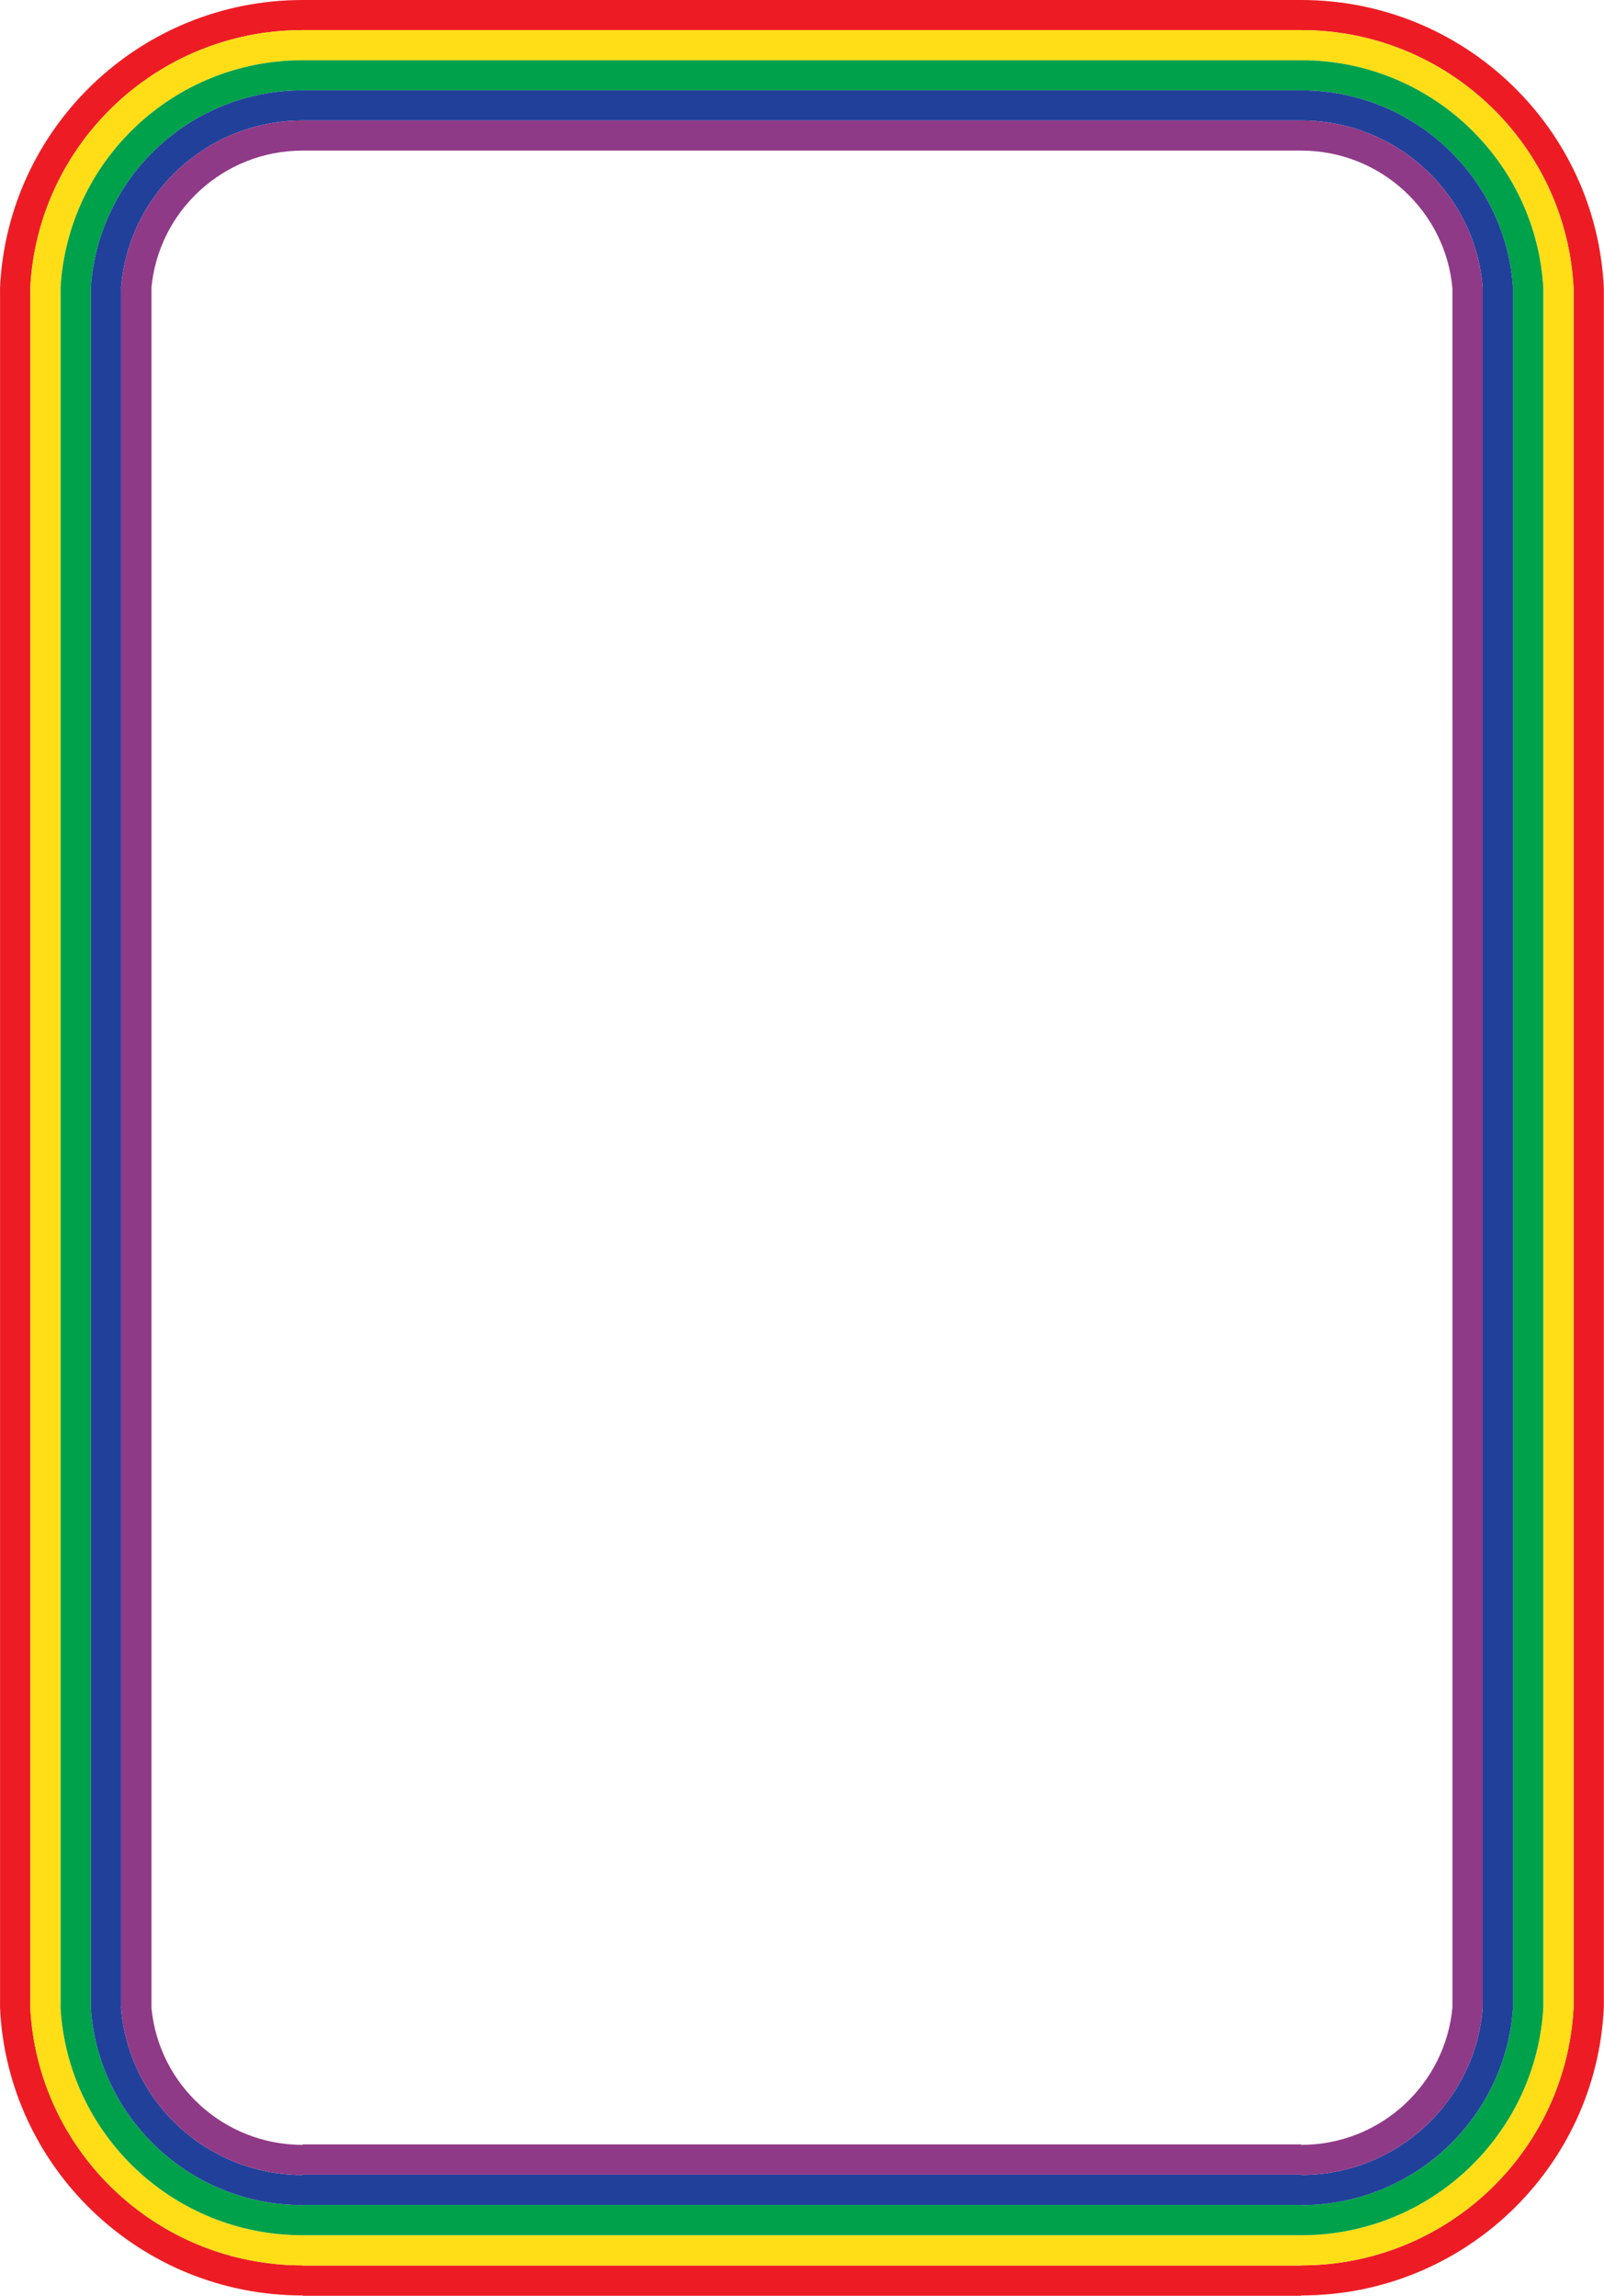
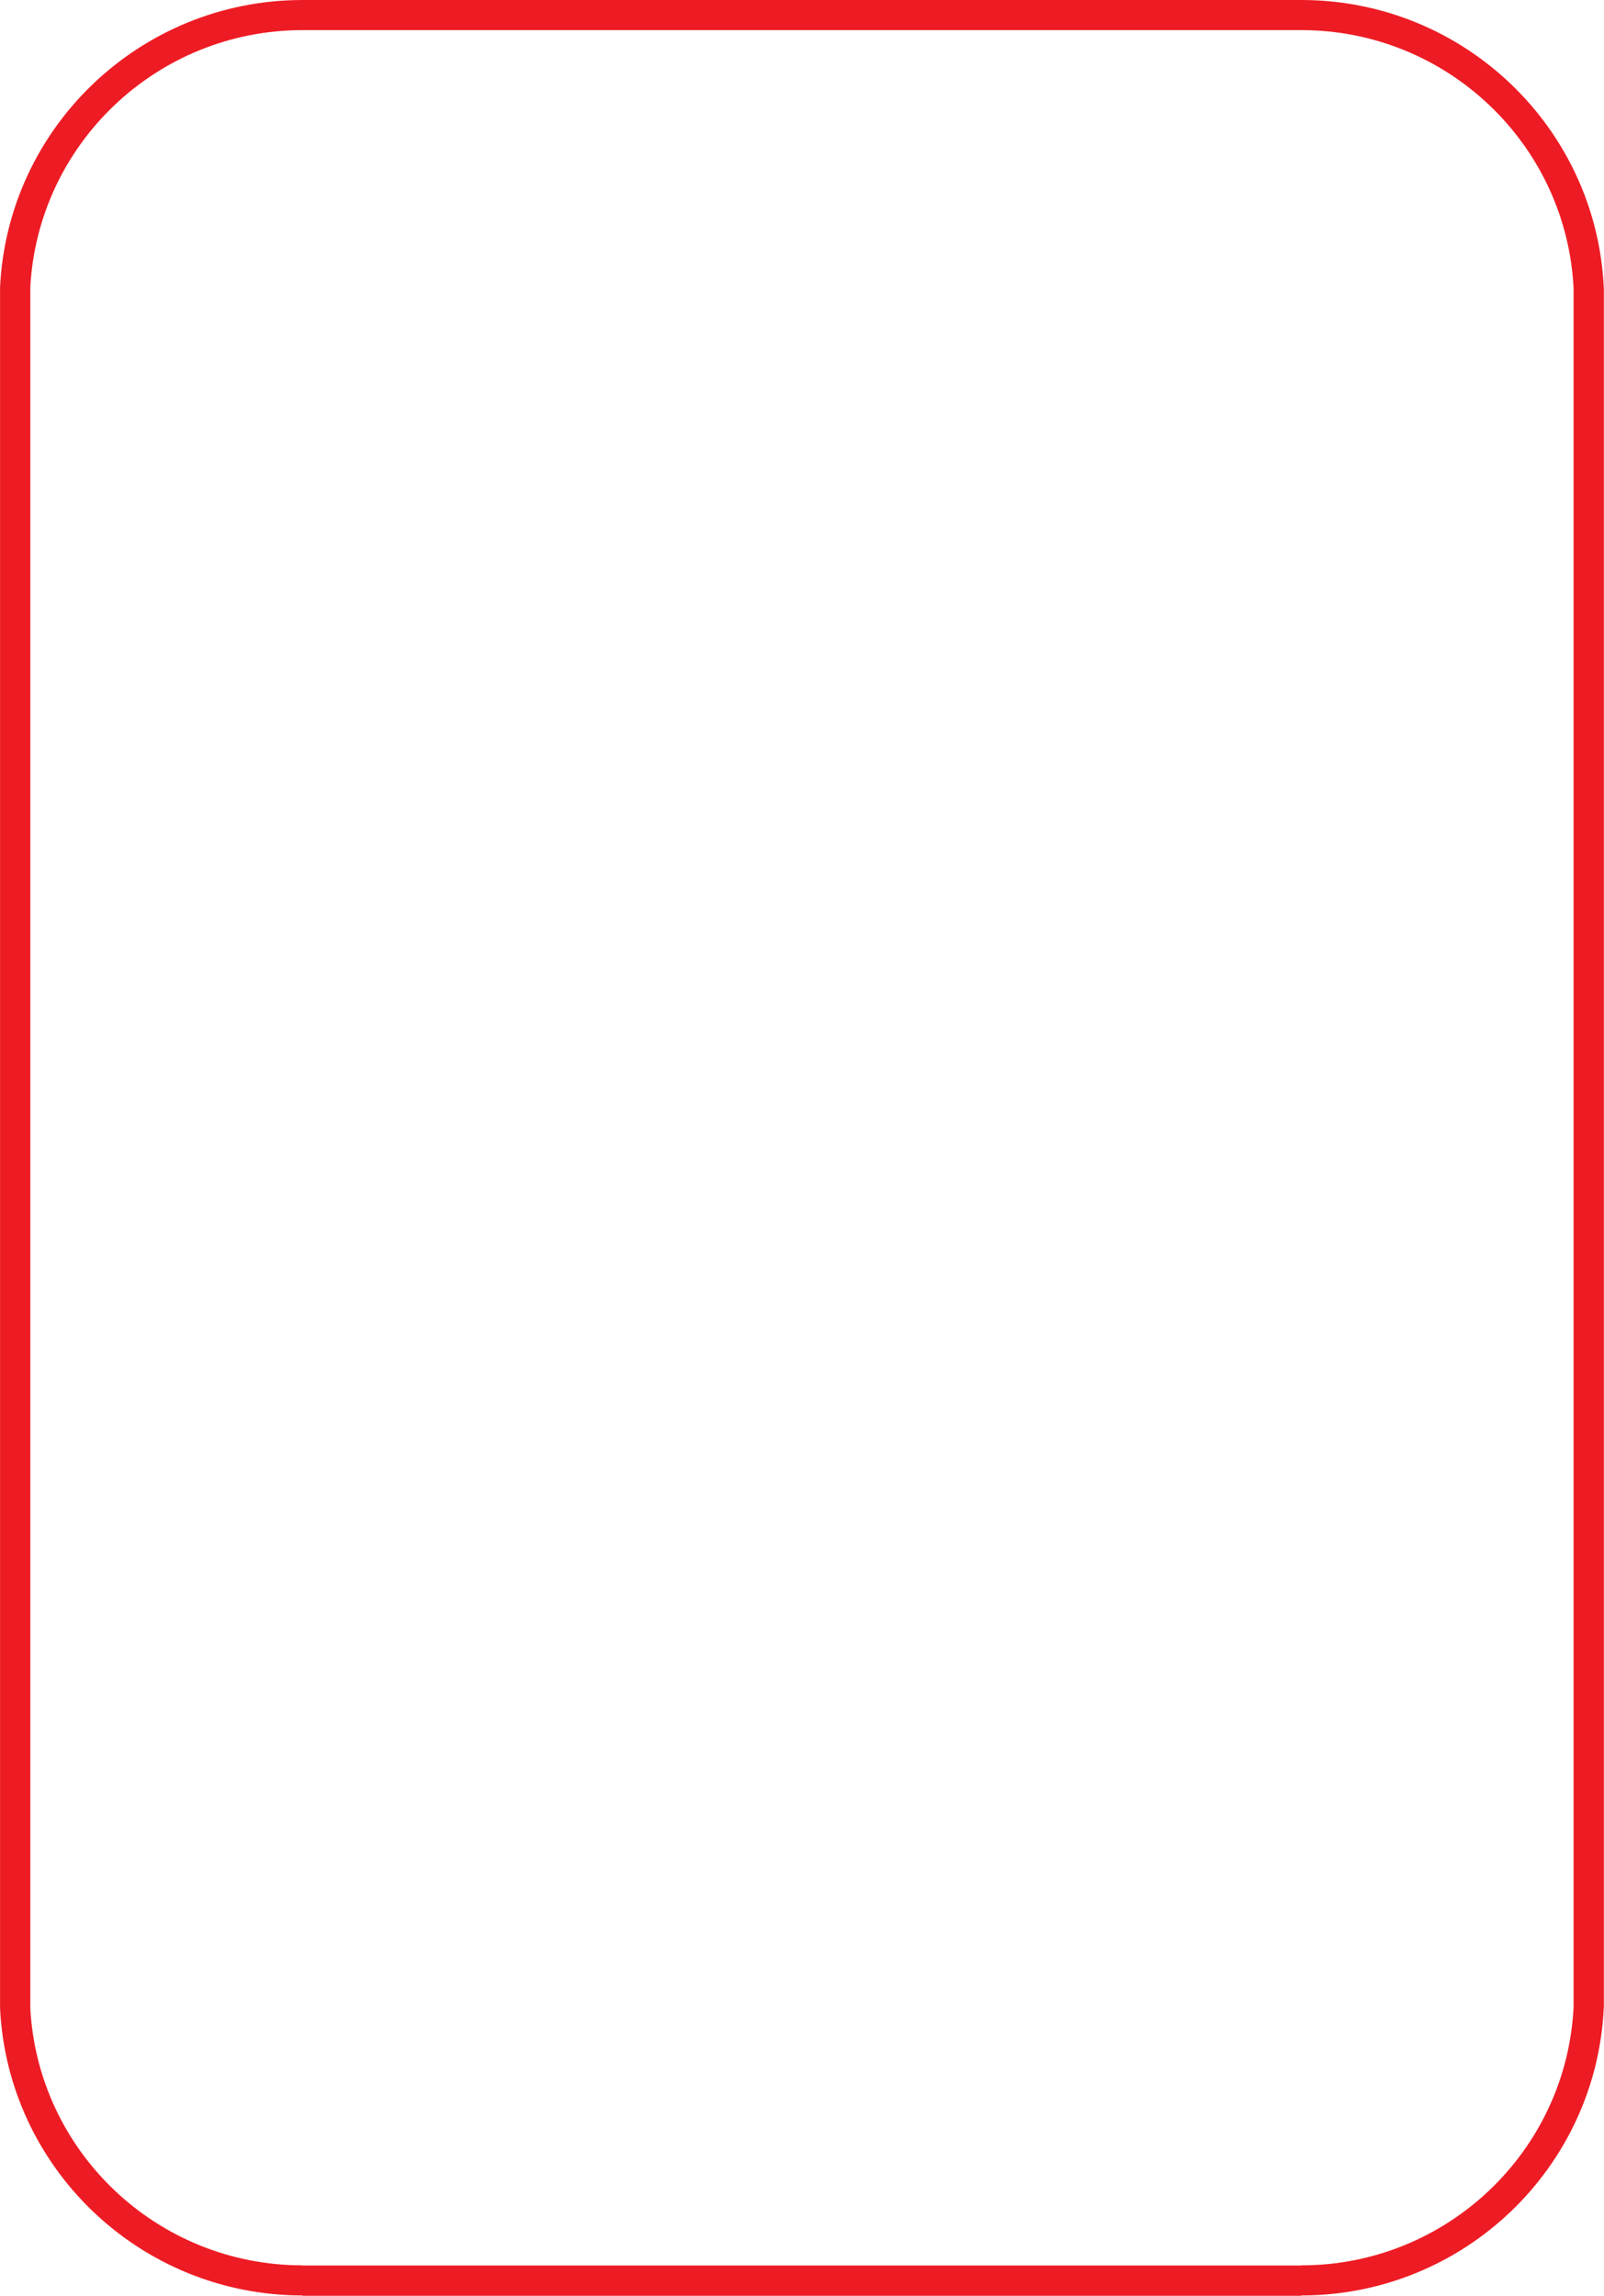
<svg xmlns="http://www.w3.org/2000/svg" height="487.7" preserveAspectRatio="xMidYMid meet" version="1.0" viewBox="0.0 0.0 340.7 487.7" width="340.7" zoomAndPan="magnify">
  <g id="change1_1">
    <path d="M340.663,61.268C339.15,27.177,310.952,0,276.384,0H64.279C29.711,0,1.513,27.177,0,61.268h0.01v365.099H0 c1.513,34.091,29.711,61.268,64.279,61.268v0.068h212.105v-0.068c34.569,0,62.766-27.177,64.279-61.268h0.01V61.268H340.663z M276.384,481.236v0.034H64.279v-0.034c-31.023,0-56.35-24.313-57.856-54.869h0.021V61.268H6.423 C7.929,30.712,33.256,6.399,64.279,6.399h212.104c31.024,0,56.35,24.313,57.857,54.869v365.099 C332.734,456.923,307.407,481.236,276.384,481.236z" fill="#ED1C24" />
  </g>
  <g id="change2_1">
-     <path d="M334.24,61.268v365.099c-1.507,30.556-26.833,54.869-57.857,54.869v0.034H64.279v-0.034 c-31.023,0-56.35-24.313-57.856-54.869h0.021V61.268H6.423C7.929,30.712,33.256,6.399,64.279,6.399h212.104v6.399H64.279 c-27.478,0-49.928,21.45-51.428,48.471h0.025v365.099h-0.025c1.5,27.02,23.95,48.471,51.428,48.471h212.104 c27.478,0,49.928-21.45,51.428-48.471h-0.004V61.268h0.004c-1.5-27.02-23.95-48.471-51.428-48.471V6.399 C307.407,6.399,332.734,30.712,334.24,61.268L334.24,61.268z" fill="#FFDE17" />
-   </g>
+     </g>
  <g id="change3_1">
-     <path d="M327.807,61.268h0.004c-1.5-27.02-23.95-48.471-51.428-48.471H64.279c-27.478,0-49.928,21.45-51.428,48.471 h0.025v365.099h-0.025c1.5,27.02,23.95,48.471,51.428,48.471h212.105l0,0c27.478,0,49.928-21.45,51.428-48.471h-0.004V61.268z M276.384,468.439v-0.034H64.279v0.034c-23.932,0-43.506-18.588-44.997-42.072h0.027V61.268h-0.027 c1.491-23.484,21.065-42.072,44.997-42.072h212.104c23.932,0,43.506,18.588,44.997,42.072h-0.006v365.099h0.006 C319.89,449.851,300.316,468.439,276.384,468.439z" fill="#00A14B" />
-   </g>
+     </g>
  <g id="change4_1">
-     <path d="M321.375,61.268h0.006c-1.491-23.484-21.065-42.072-44.997-42.072H64.279 c-23.932,0-43.506,18.588-44.997,42.072h0.027v365.099h-0.027c1.491,23.484,21.065,42.072,44.997,42.072v-0.034h212.104v0.034 c23.932,0,43.506-18.588,44.997-42.072h-0.006V61.268z M276.384,462.04v-0.068H64.279v0.068c-20.386,0-37.087-15.726-38.566-35.673 h0.029V61.268h-0.029c1.479-19.947,18.18-35.673,38.566-35.673h212.104c20.386,0,37.088,15.726,38.566,35.673h-0.008v365.099h0.008 C313.471,446.315,296.77,462.04,276.384,462.04z" fill="#21409A" />
-   </g>
+     </g>
  <g id="change5_1">
-     <path d="M314.942,61.268h0.008c-1.479-19.947-18.18-35.673-38.566-35.673H64.279 c-20.386,0-37.087,15.726-38.566,35.673h0.029v365.099h-0.029c1.479,19.947,18.18,35.673,38.566,35.673v-0.068h212.104v0.068 c20.386,0,37.088-15.726,38.566-35.673h-0.008V61.268z M308.509,426.367c-1.462,16.409-15.285,29.275-32.125,29.275v-0.102H64.279 v0.102c-16.839,0-30.663-12.866-32.125-29.275h0.02V61.268h-0.02c1.462-16.409,15.286-29.275,32.125-29.275h212.104 c16.84,0,30.663,12.866,32.125,29.275h0L308.509,426.367L308.509,426.367z" fill="#8F3A87" />
-   </g>
+     </g>
</svg>